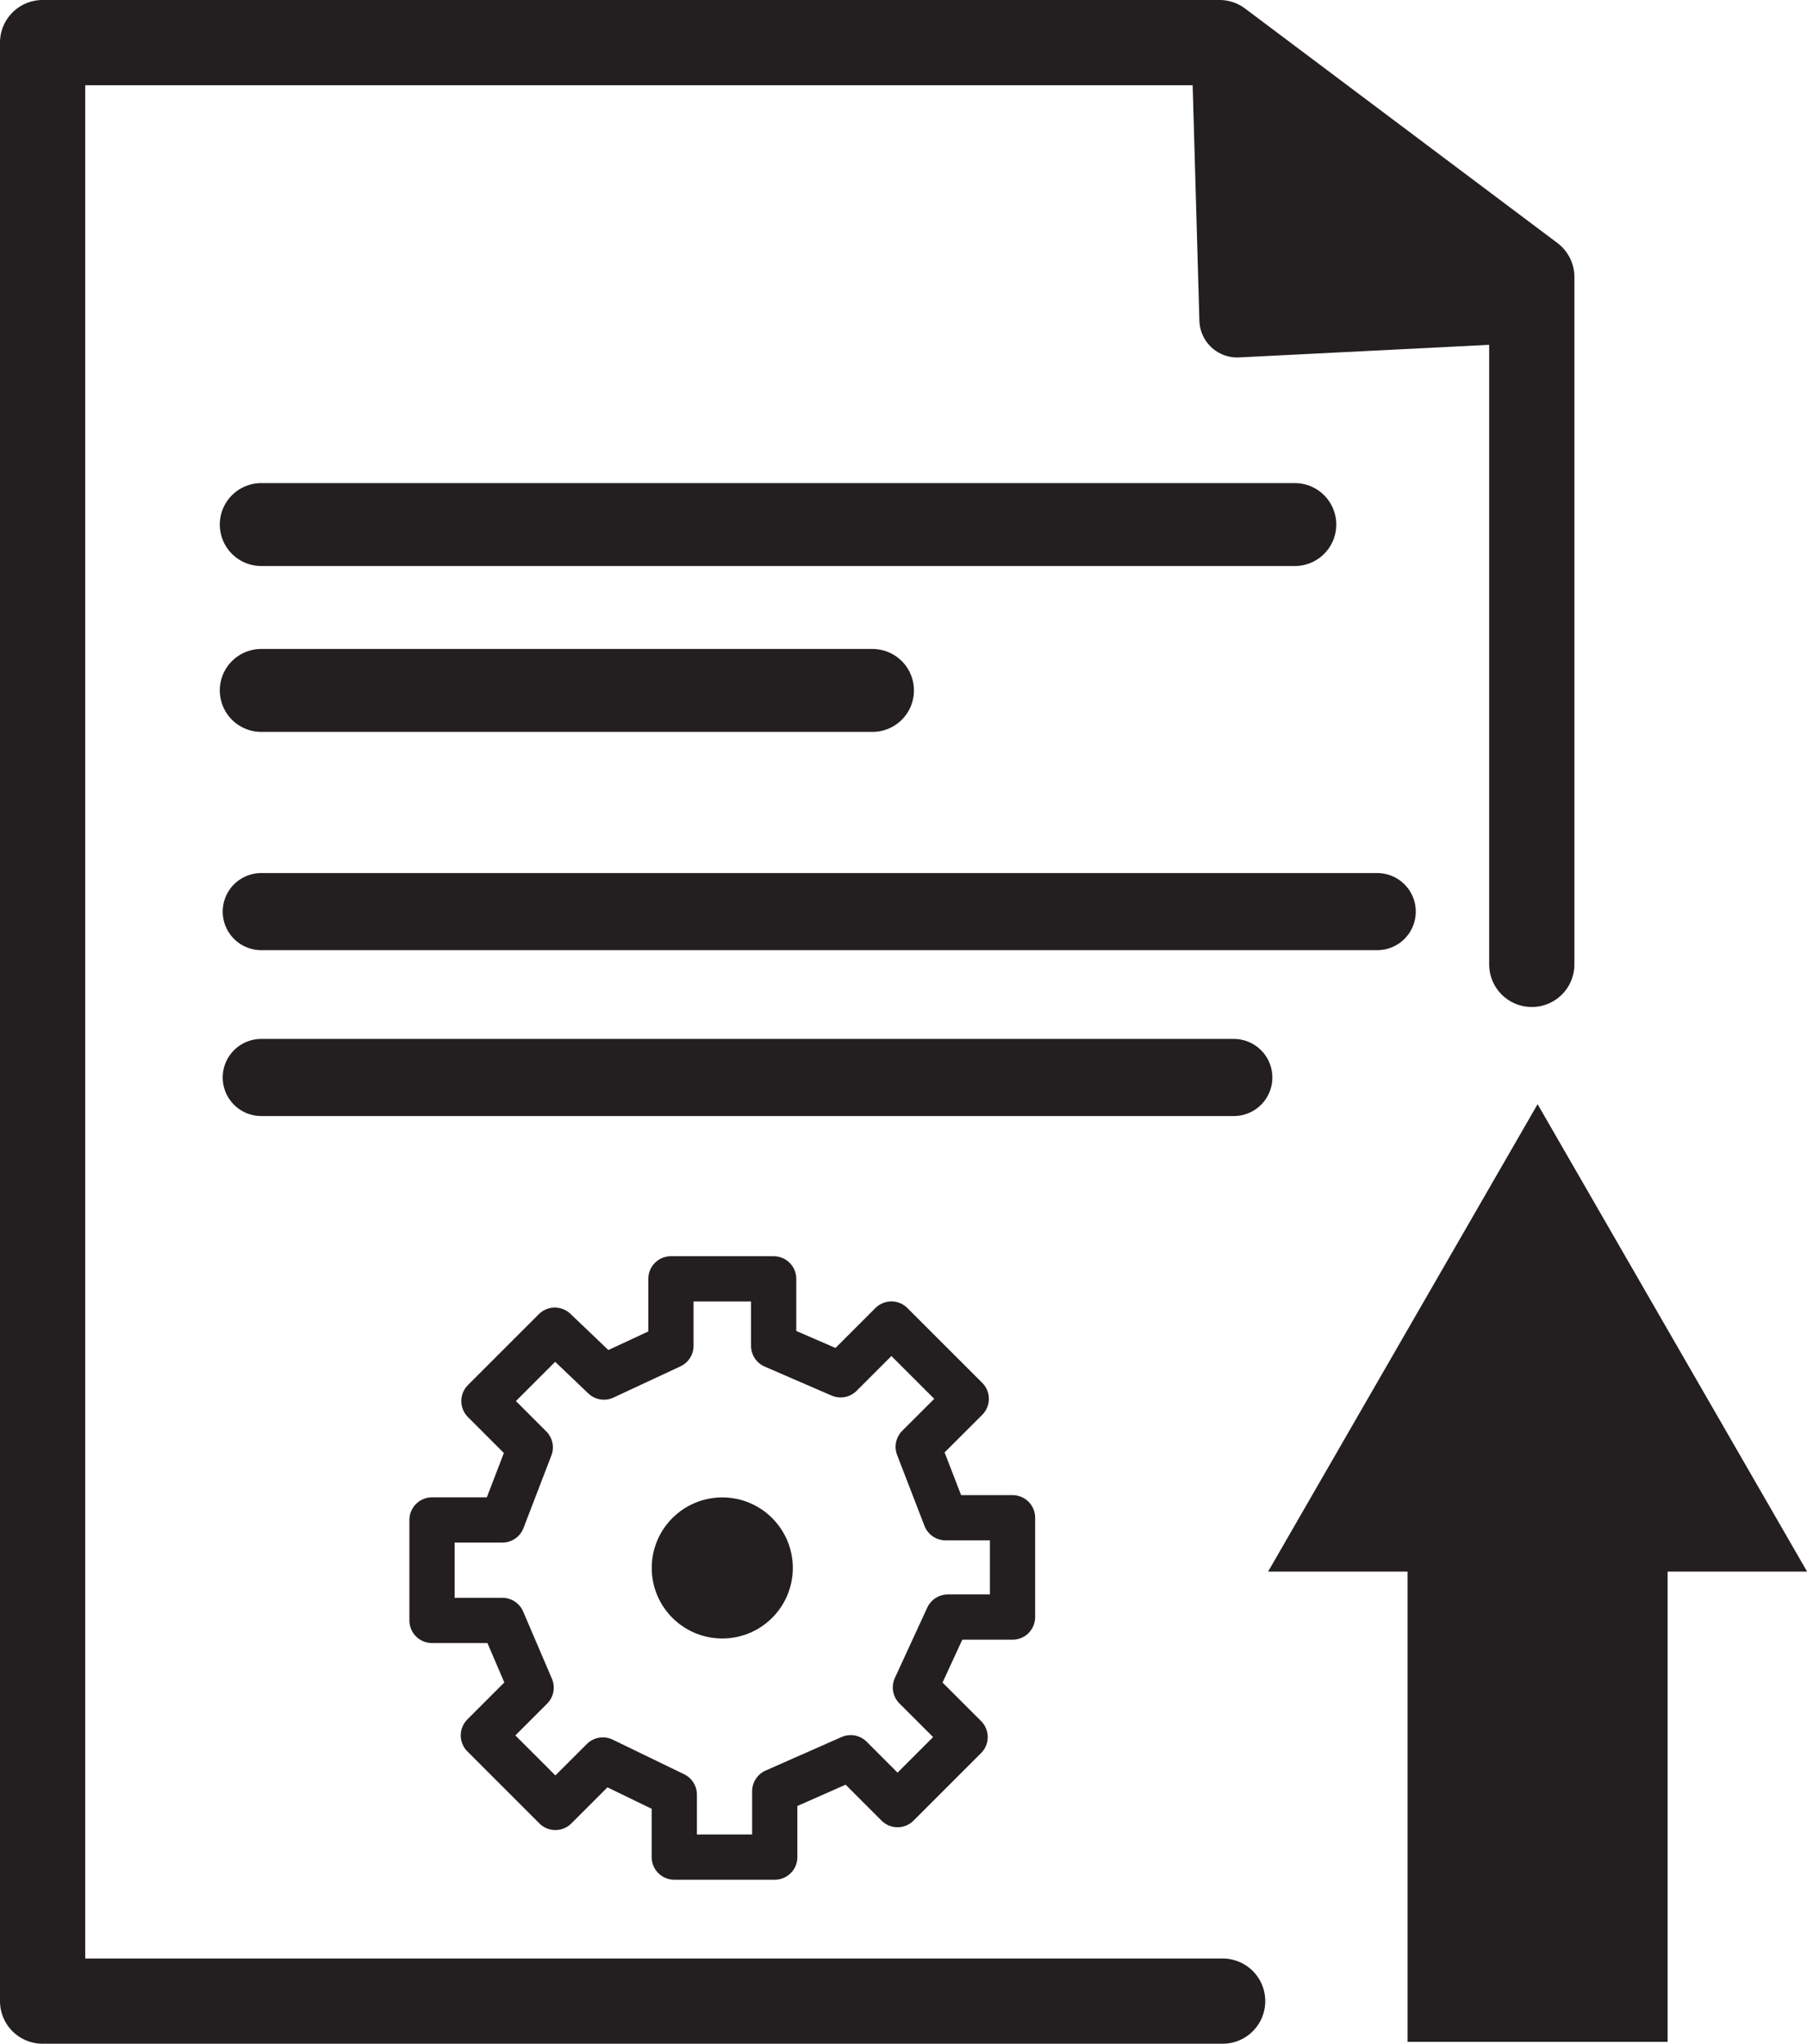
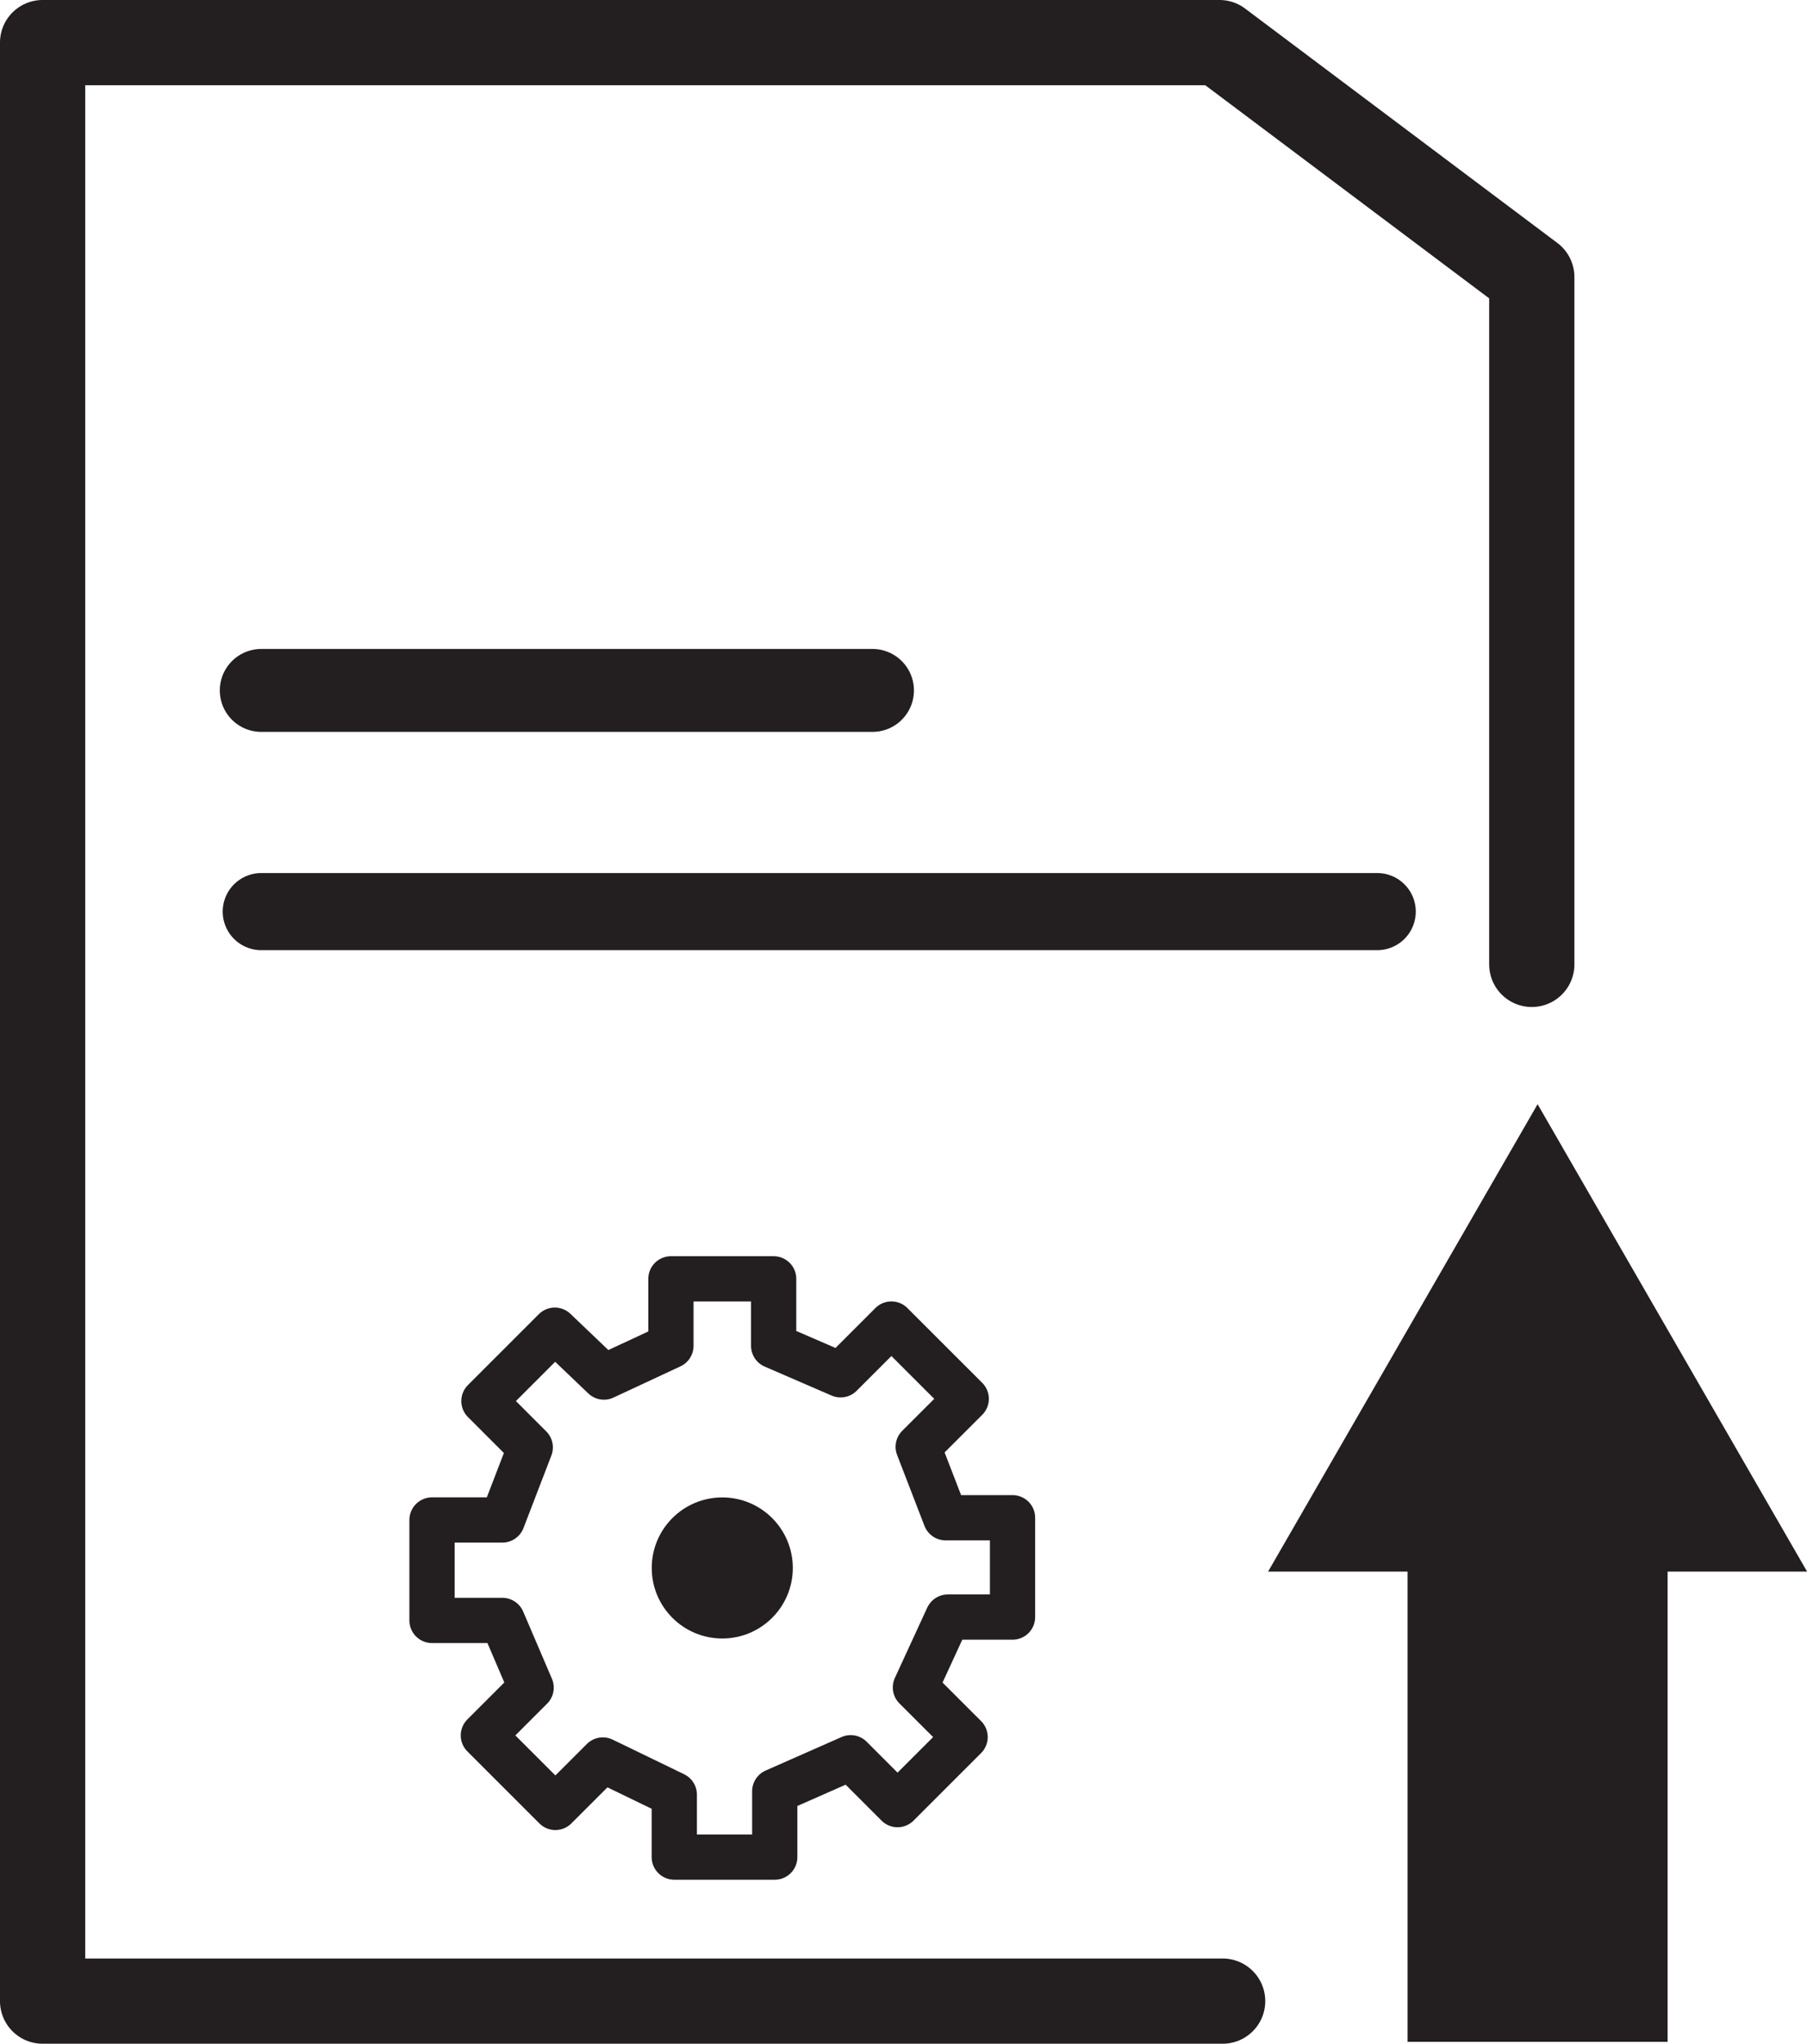
<svg xmlns="http://www.w3.org/2000/svg" xmlns:xlink="http://www.w3.org/1999/xlink" id="Layer_1" data-name="Layer 1" viewBox="0 0 479.3 542.11">
  <defs>
    <style>.cls-1,.cls-3,.cls-5,.cls-6,.cls-7{fill:none;}.cls-2,.cls-4{fill:#231f20;}.cls-3,.cls-4,.cls-5,.cls-6,.cls-7{stroke:#231f20;stroke-linecap:round;stroke-linejoin:round;}.cls-3{stroke-width:22.61px;}.cls-4{stroke-width:20.04px;}.cls-5{stroke-width:22px;}.cls-6{stroke-width:20.46px;}.cls-7{stroke-width:12px;}</style>
    <symbol id="Arrow_26" data-name="Arrow 26" viewBox="0 0 45.72 26.28">
      <rect class="cls-1" width="45.72" height="26.28" />
      <polygon class="cls-2" points="0 19.48 22.93 19.48 22.93 26.28 45.72 13.14 22.93 0 22.93 6.8 0 6.8 0 19.48" />
    </symbol>
  </defs>
  <title>Report Innovation</title>
  <g id="Comments_-_Grey" data-name="Comments - Grey">
-     <path class="cls-3" d="M503,398" transform="translate(-96.7 -33.19)" />
    <path class="cls-3" d="M503,383" transform="translate(-96.7 -33.19)" />
    <polyline class="cls-3" points="324.3 530.81 11.3 530.81 11.3 11.3 323.46 11.3 406.3 73.49 406.3 255.81" />
-     <polygon class="cls-4" points="328.15 84.8 401.84 81.09 326.29 19.68 328.15 84.8" />
-     <line class="cls-5" x1="69.3" y1="139.14" x2="343.44" y2="139.14" />
    <line class="cls-5" x1="69.3" y1="183.14" x2="231.42" y2="183.14" />
    <line class="cls-6" x1="69.3" y1="241.81" x2="365.3" y2="241.81" />
-     <line class="cls-6" x1="69.3" y1="285.81" x2="327.26" y2="285.81" />
    <polygon class="cls-7" points="160.19 365.28 177.96 356.99 177.96 339.22 205.21 339.22 205.21 356.99 222.97 364.68 236.44 351.21 256.29 371.05 243.55 383.78 250.81 402.59 268.57 402.59 268.57 428.94 251.4 428.94 242.81 447.6 255.99 460.77 238.07 478.69 225.64 466.25 205.5 475.14 205.5 492.61 178.85 492.61 178.85 476.03 159.9 466.85 147.31 479.43 128.21 460.33 140.88 447.66 133.25 429.83 114.59 429.83 114.59 403.18 133.25 403.18 140.65 383.93 128.36 371.64 147.16 352.84 160.19 365.28" />
    <circle class="cls-2" cx="191.58" cy="415.91" r="18.71" />
    <use width="45.72" height="26.28" transform="translate(336.36 541.61) rotate(-90) scale(5.44)" xlink:href="#Arrow_26" />
  </g>
</svg>